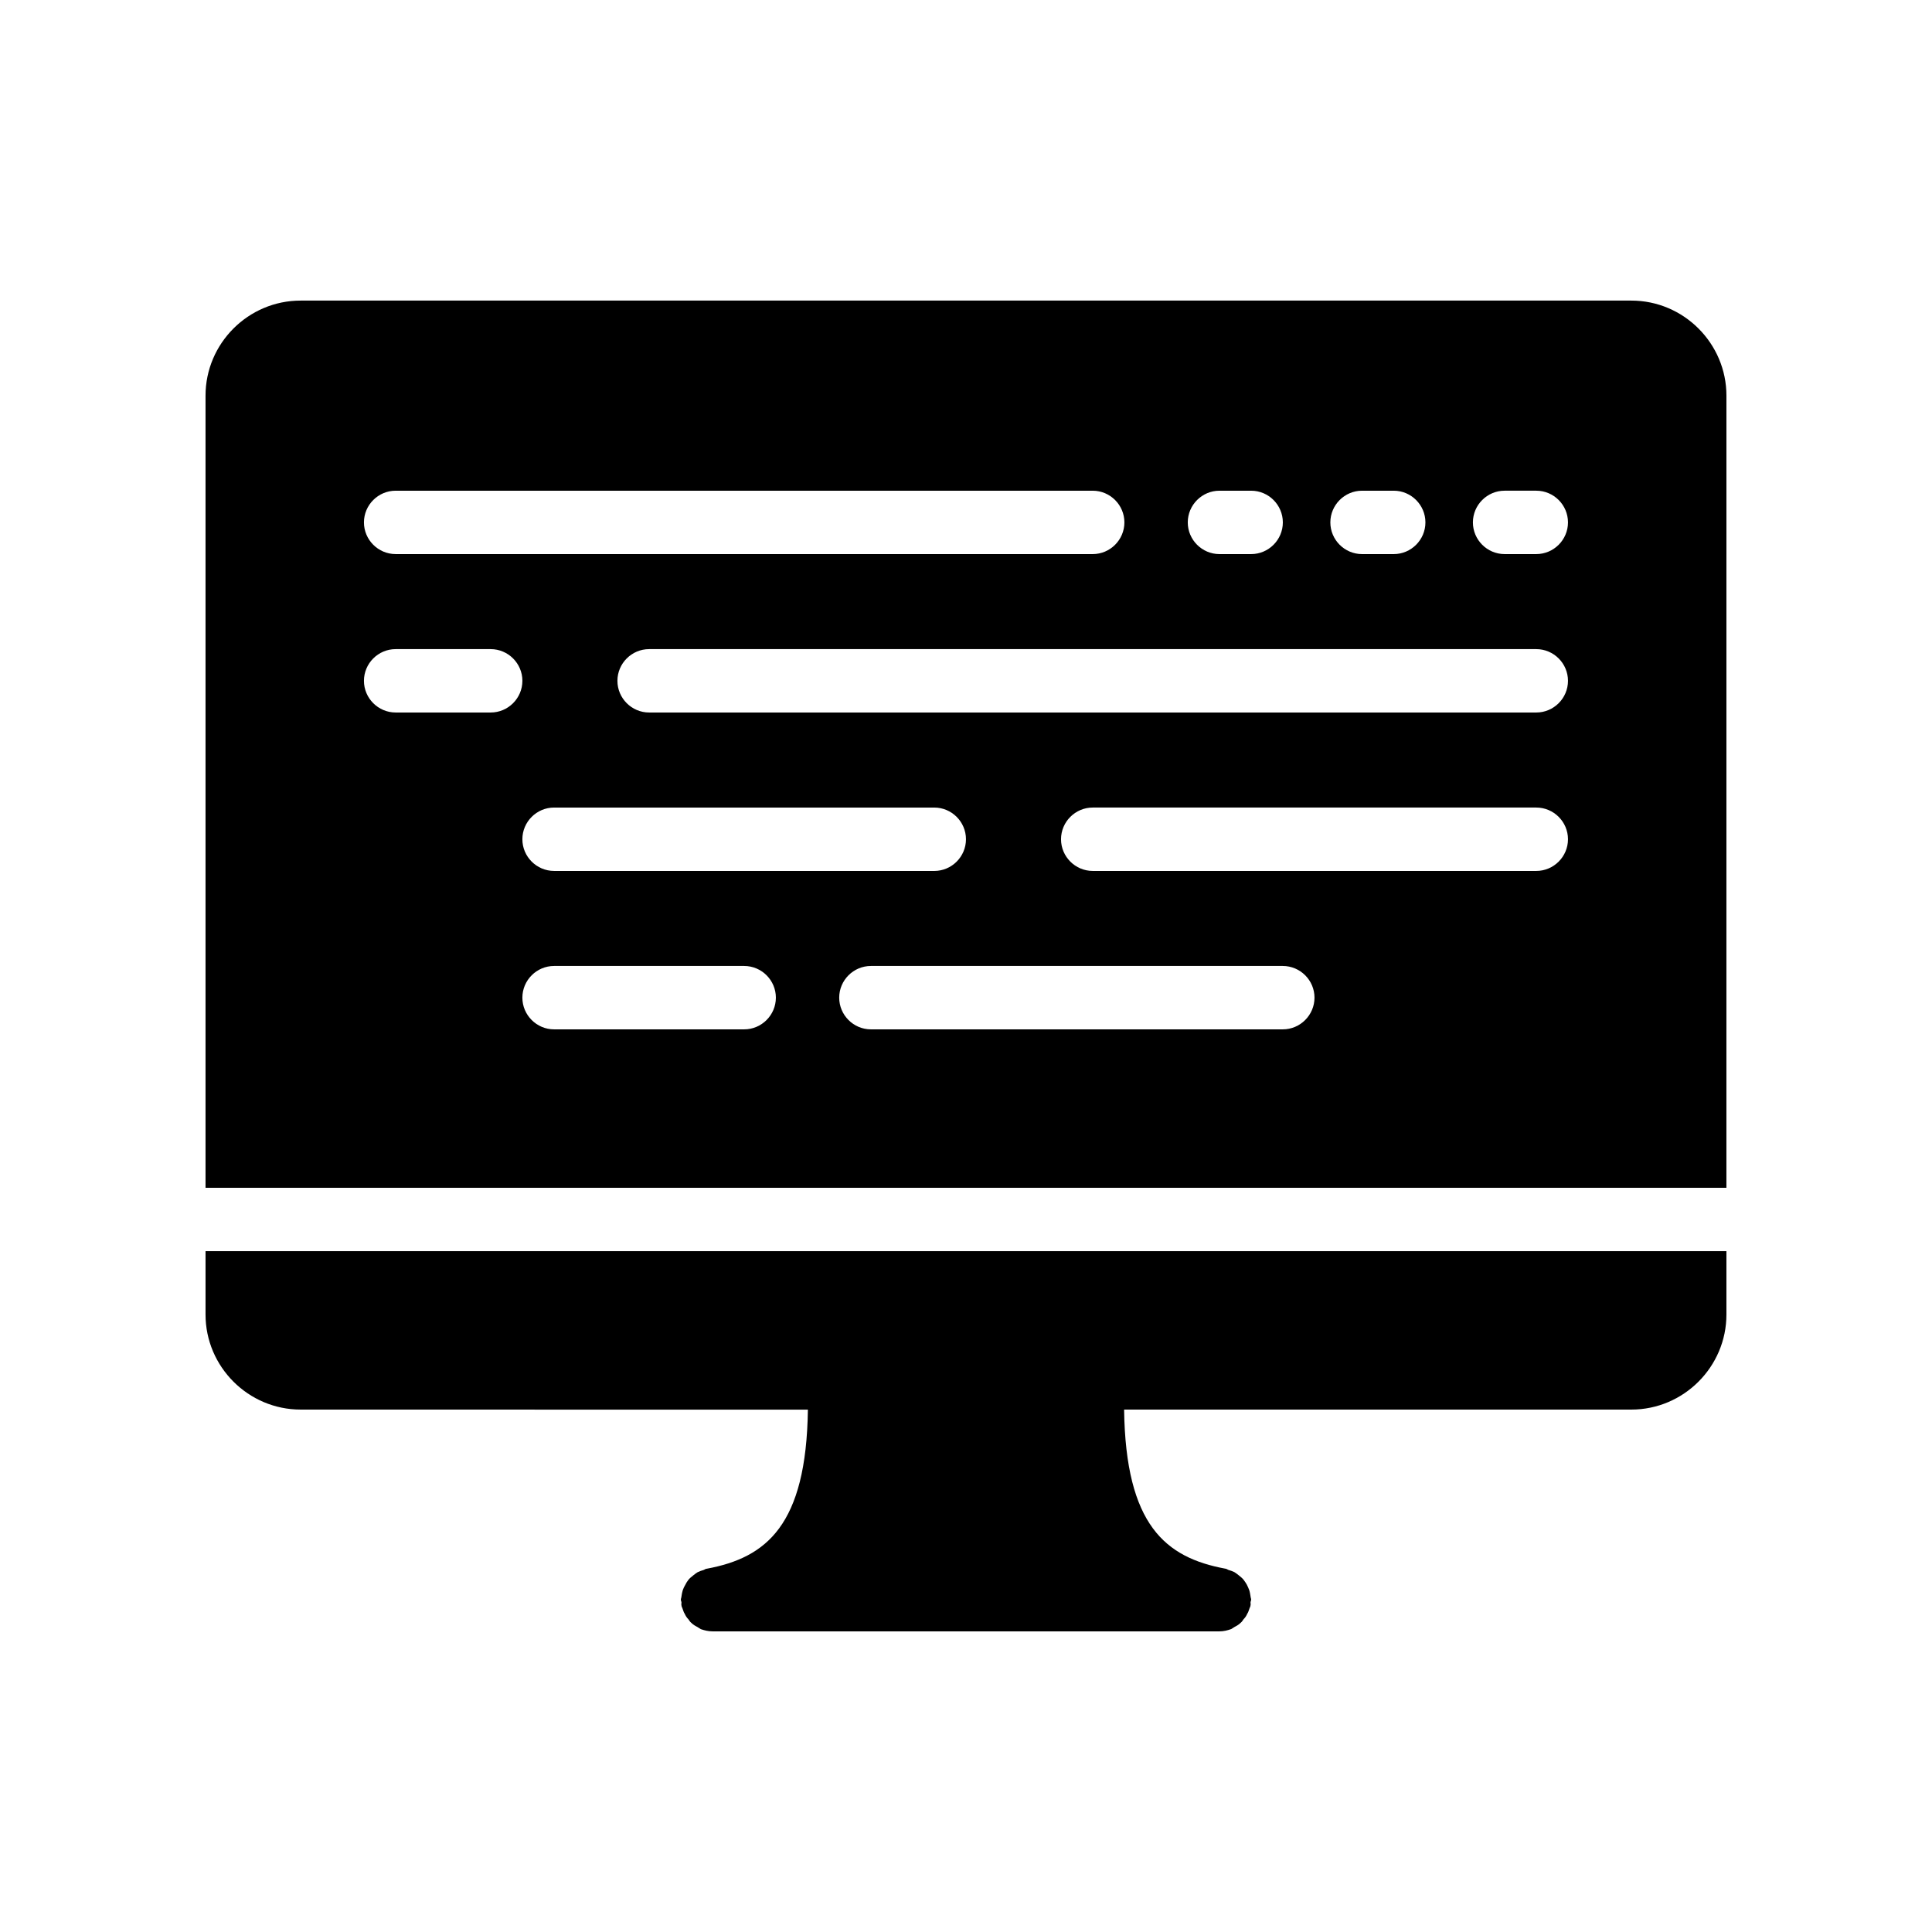
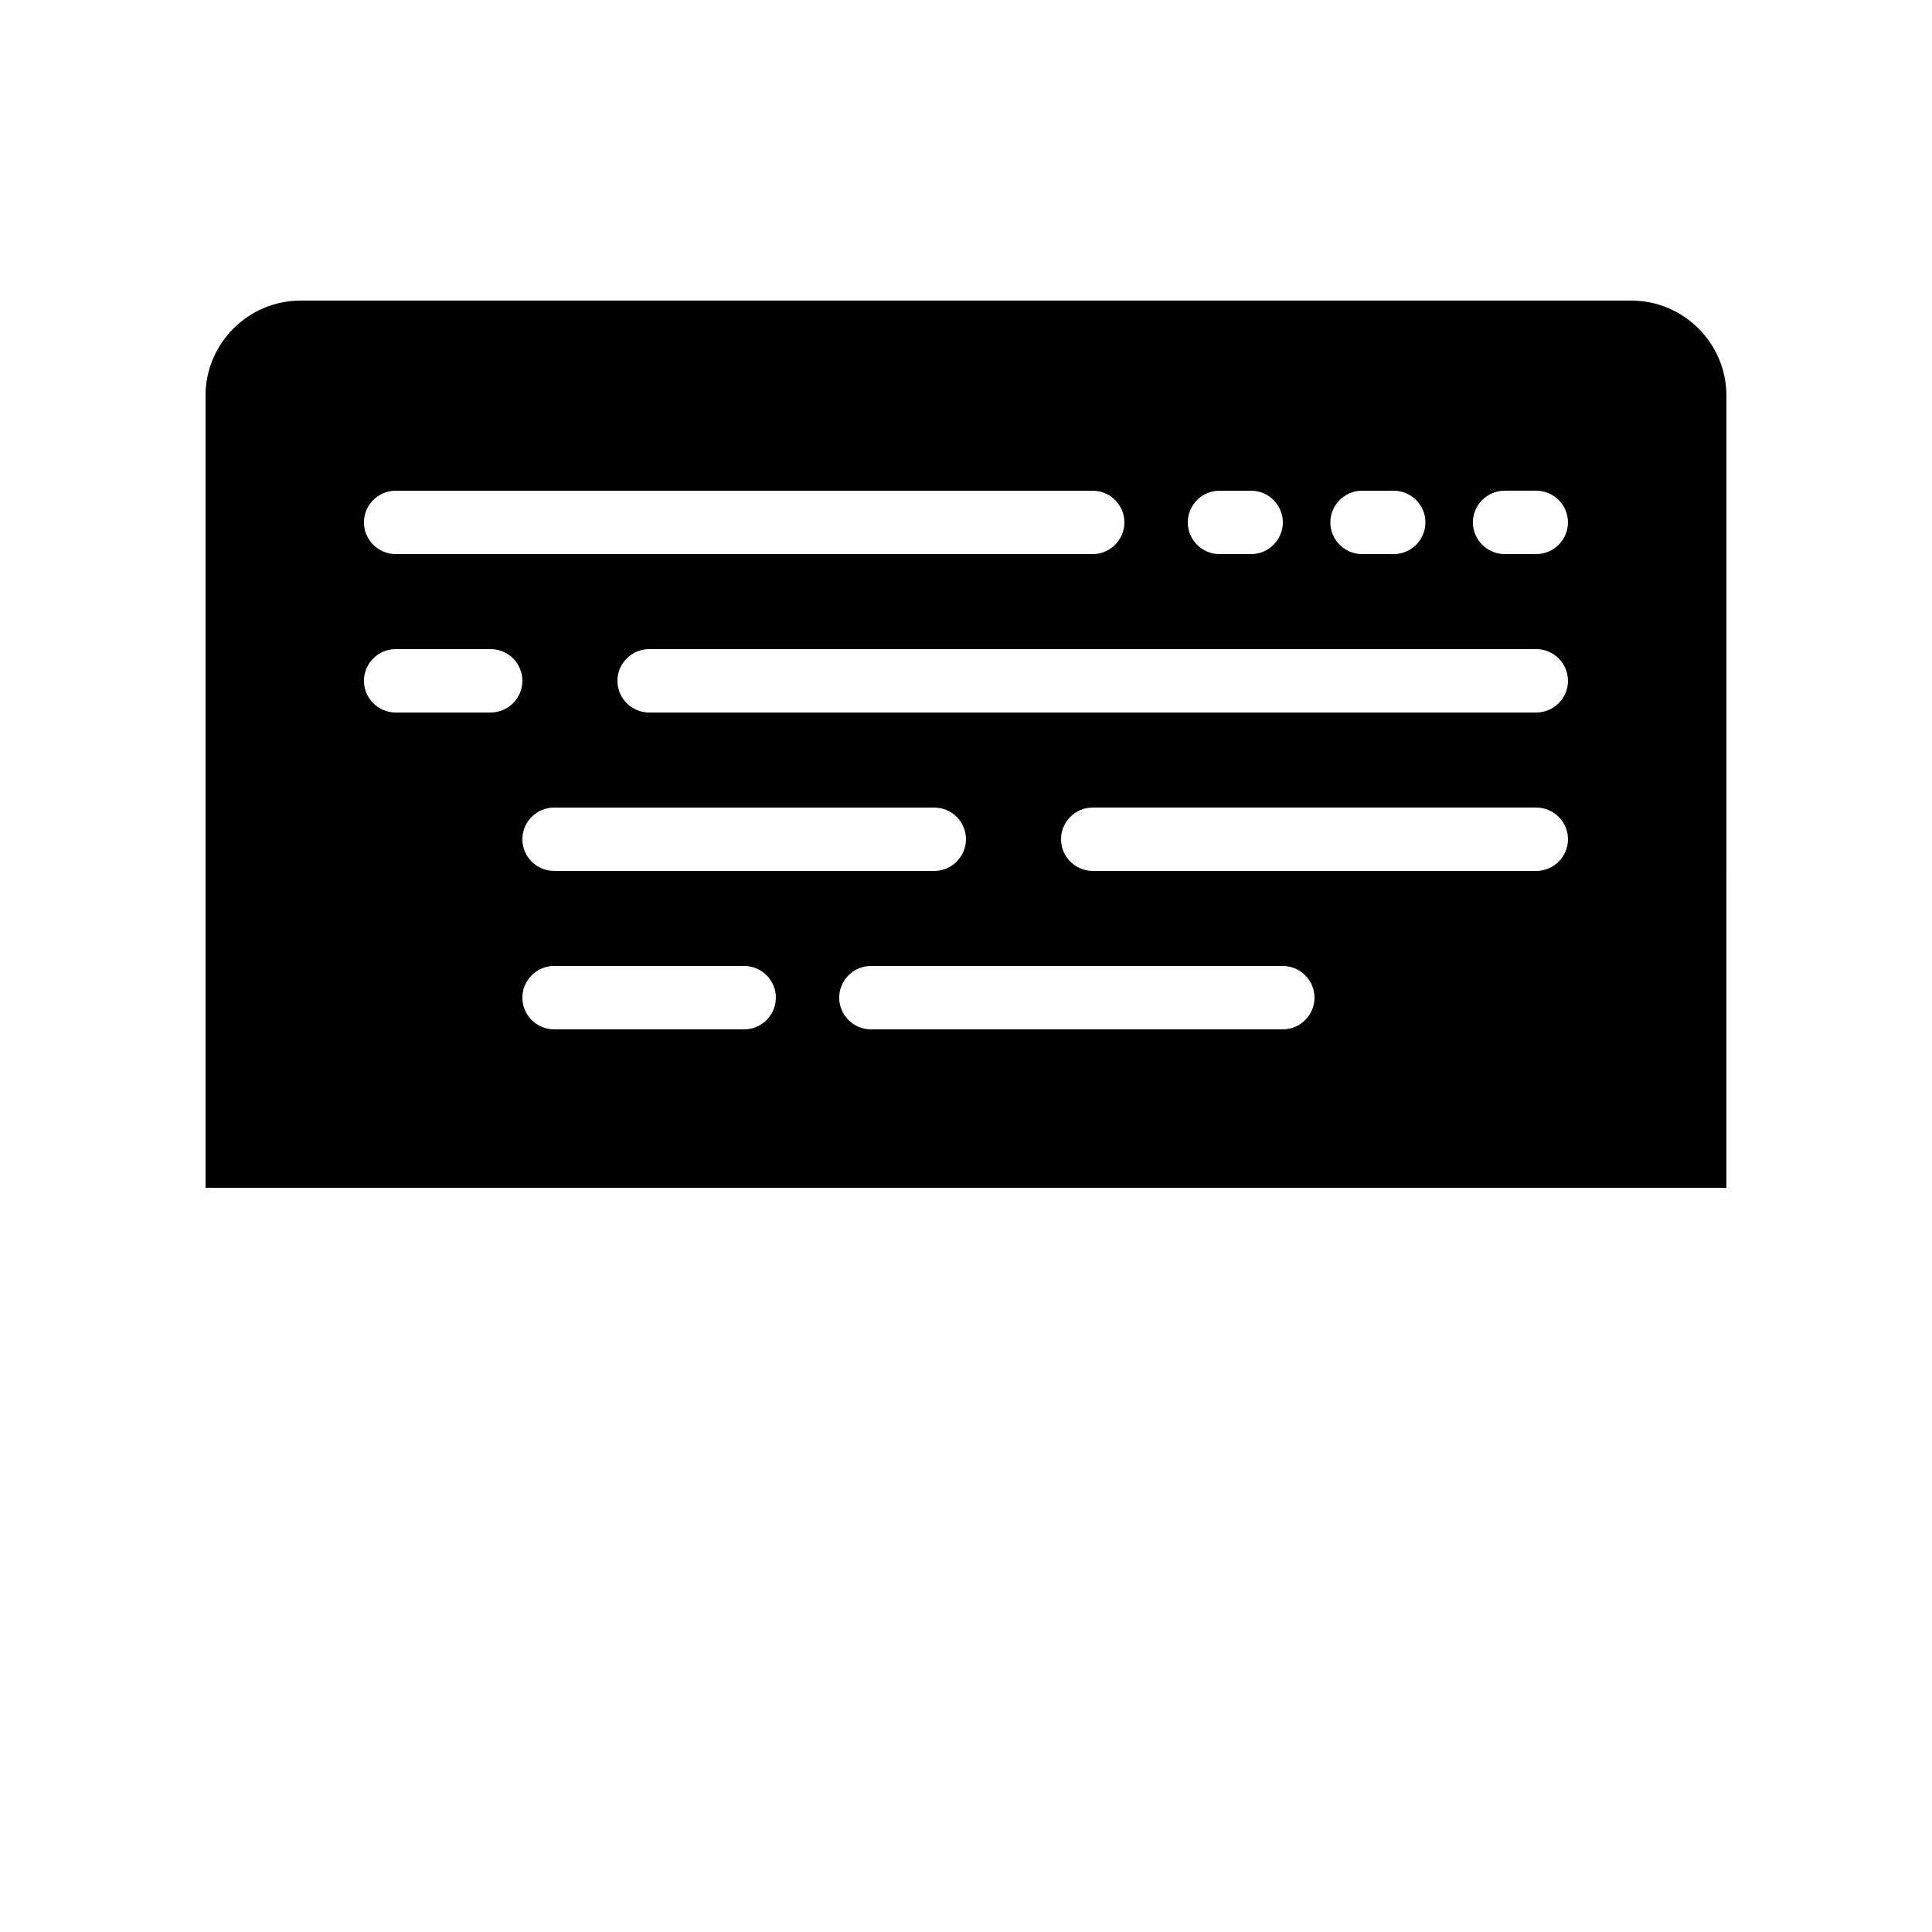
<svg xmlns="http://www.w3.org/2000/svg" fill="#000000" width="800px" height="800px" version="1.1" viewBox="144 144 512 512">
  <g>
-     <path d="m601.52 475.57v16.793c0 13.855-11.336 25.191-25.191 25.191h-134.43c0.418 30.648 11 39.215 26.785 42.152 0.336 0 0.586 0.25 0.84 0.336 0.586 0.168 1.09 0.336 1.594 0.586 0.418 0.25 0.84 0.586 1.258 0.922 0.418 0.336 0.84 0.672 1.176 1.09 0.336 0.418 0.586 0.84 0.84 1.258 0.25 0.504 0.504 1.008 0.672 1.512s0.25 1.09 0.336 1.594c0 0.336 0.168 0.586 0.168 0.922 0 0.25-0.168 0.504-0.168 0.754s0.082 0.504 0 0.754c0 0.336-0.25 0.672-0.336 1.008-0.168 0.418-0.25 0.84-0.504 1.176-0.25 0.586-0.586 1.09-1.008 1.512-0.25 0.336-0.418 0.672-0.754 0.922-0.504 0.504-1.09 0.84-1.594 1.09-0.336 0.168-0.586 0.418-0.922 0.586-1.008 0.352-2.016 0.605-3.109 0.605h-134.35c-1.09 0-2.098-0.25-3.106-0.586-0.336-0.168-0.586-0.418-0.922-0.586-0.504-0.25-1.09-0.586-1.594-1.09-0.336-0.25-0.504-0.586-0.754-0.922-0.418-0.418-0.754-0.922-1.008-1.512-0.25-0.336-0.336-0.754-0.504-1.176-0.082-0.336-0.336-0.672-0.336-1.008-0.082-0.25 0-0.504 0-0.754s-0.168-0.504-0.168-0.754c0-0.336 0.168-0.586 0.168-0.922 0.082-0.504 0.168-1.09 0.336-1.594 0.168-0.504 0.418-1.008 0.672-1.426 0.25-0.504 0.504-0.922 0.84-1.344 0.336-0.418 0.754-0.754 1.176-1.09 0.418-0.336 0.84-0.672 1.258-0.922 0.504-0.25 1.008-0.418 1.594-0.586 0.25-0.082 0.504-0.336 0.84-0.336 15.785-2.938 26.367-11.504 26.785-42.152l-134.44-0.02c-13.855 0-25.191-11.336-25.191-25.191v-16.793z" />
    <path d="m576.33 223.66h-352.67c-13.855 0-25.191 11.336-25.191 25.191v209.92h403.05l0.004-209.92c0-13.855-11.336-25.191-25.191-25.191zm-71.375 50.383h8.398c4.617 0 8.398 3.777 8.398 8.398 0 4.617-3.777 8.398-8.398 8.398h-8.398c-4.617 0-8.398-3.777-8.398-8.398 0.004-4.621 3.781-8.398 8.398-8.398zm-37.785 0h8.398c4.617 0 8.398 3.777 8.398 8.398 0 4.617-3.777 8.398-8.398 8.398h-8.398c-4.617 0-8.398-3.777-8.398-8.398 0.004-4.621 3.781-8.398 8.398-8.398zm-218.32 0h184.73c4.617 0 8.398 3.777 8.398 8.398 0 4.617-3.777 8.398-8.398 8.398l-184.73-0.004c-4.617 0-8.398-3.777-8.398-8.398 0-4.617 3.781-8.395 8.398-8.395zm41.984 83.969h100.76c4.617 0 8.398 3.777 8.398 8.398 0 4.617-3.777 8.398-8.398 8.398l-100.76-0.004c-4.617 0-8.398-3.777-8.398-8.398 0-4.617 3.781-8.395 8.398-8.395zm-16.793-25.191h-25.191c-4.617 0-8.398-3.777-8.398-8.398 0-4.617 3.777-8.398 8.398-8.398h25.191c4.617 0 8.398 3.777 8.398 8.398-0.004 4.621-3.781 8.398-8.398 8.398zm67.176 83.969h-50.383c-4.617 0-8.398-3.777-8.398-8.398 0-4.617 3.777-8.398 8.398-8.398h50.383c4.617 0 8.398 3.777 8.398 8.398-0.004 4.617-3.781 8.398-8.398 8.398zm142.74 0h-109.16c-4.617 0-8.398-3.777-8.398-8.398 0-4.617 3.777-8.398 8.398-8.398h109.16c4.617 0 8.398 3.777 8.398 8.398-0.004 4.617-3.781 8.398-8.402 8.398zm67.176-41.984h-117.55c-4.617 0-8.398-3.777-8.398-8.398 0-4.617 3.777-8.398 8.398-8.398h117.55c4.617 0 8.398 3.777 8.398 8.398s-3.781 8.398-8.398 8.398zm0-41.984h-235.11c-4.617 0-8.398-3.777-8.398-8.398 0-4.617 3.777-8.398 8.398-8.398h235.11c4.617 0 8.398 3.777 8.398 8.398 0 4.621-3.781 8.398-8.398 8.398zm0-41.984h-8.398c-4.617 0-8.398-3.777-8.398-8.398 0-4.617 3.777-8.398 8.398-8.398h8.398c4.617 0 8.398 3.777 8.398 8.398s-3.781 8.398-8.398 8.398z" />
  </g>
</svg>